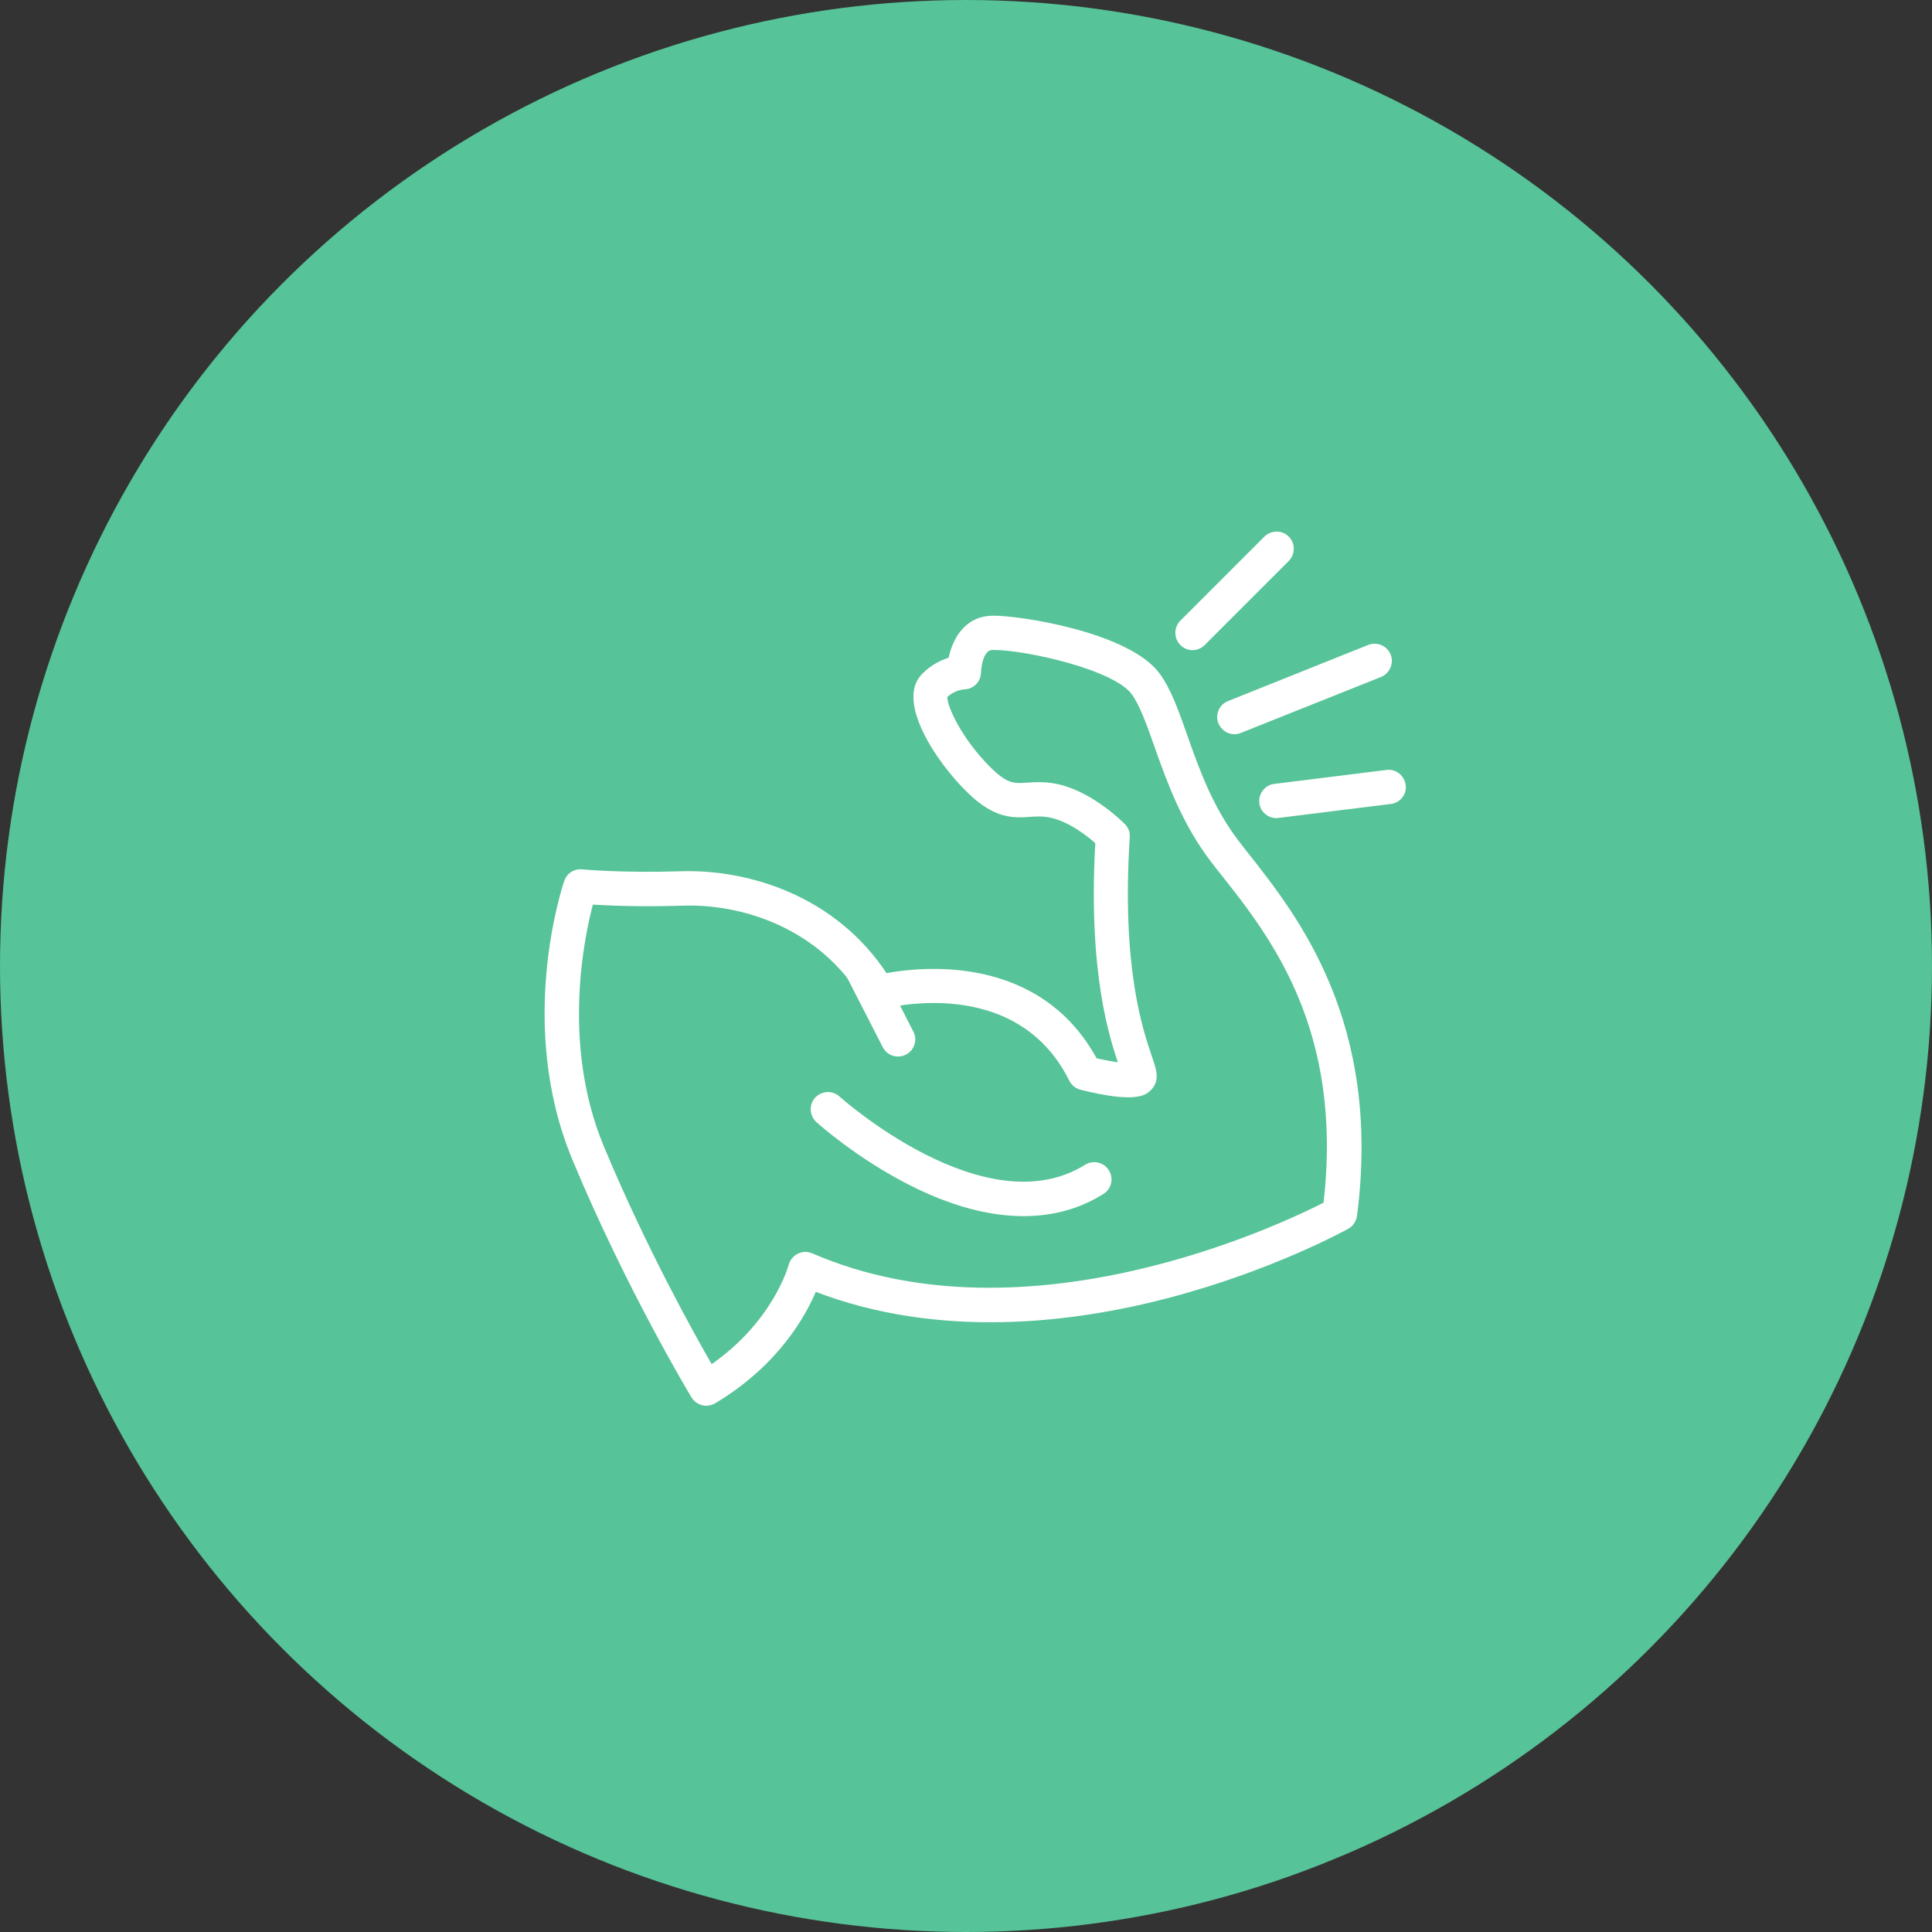
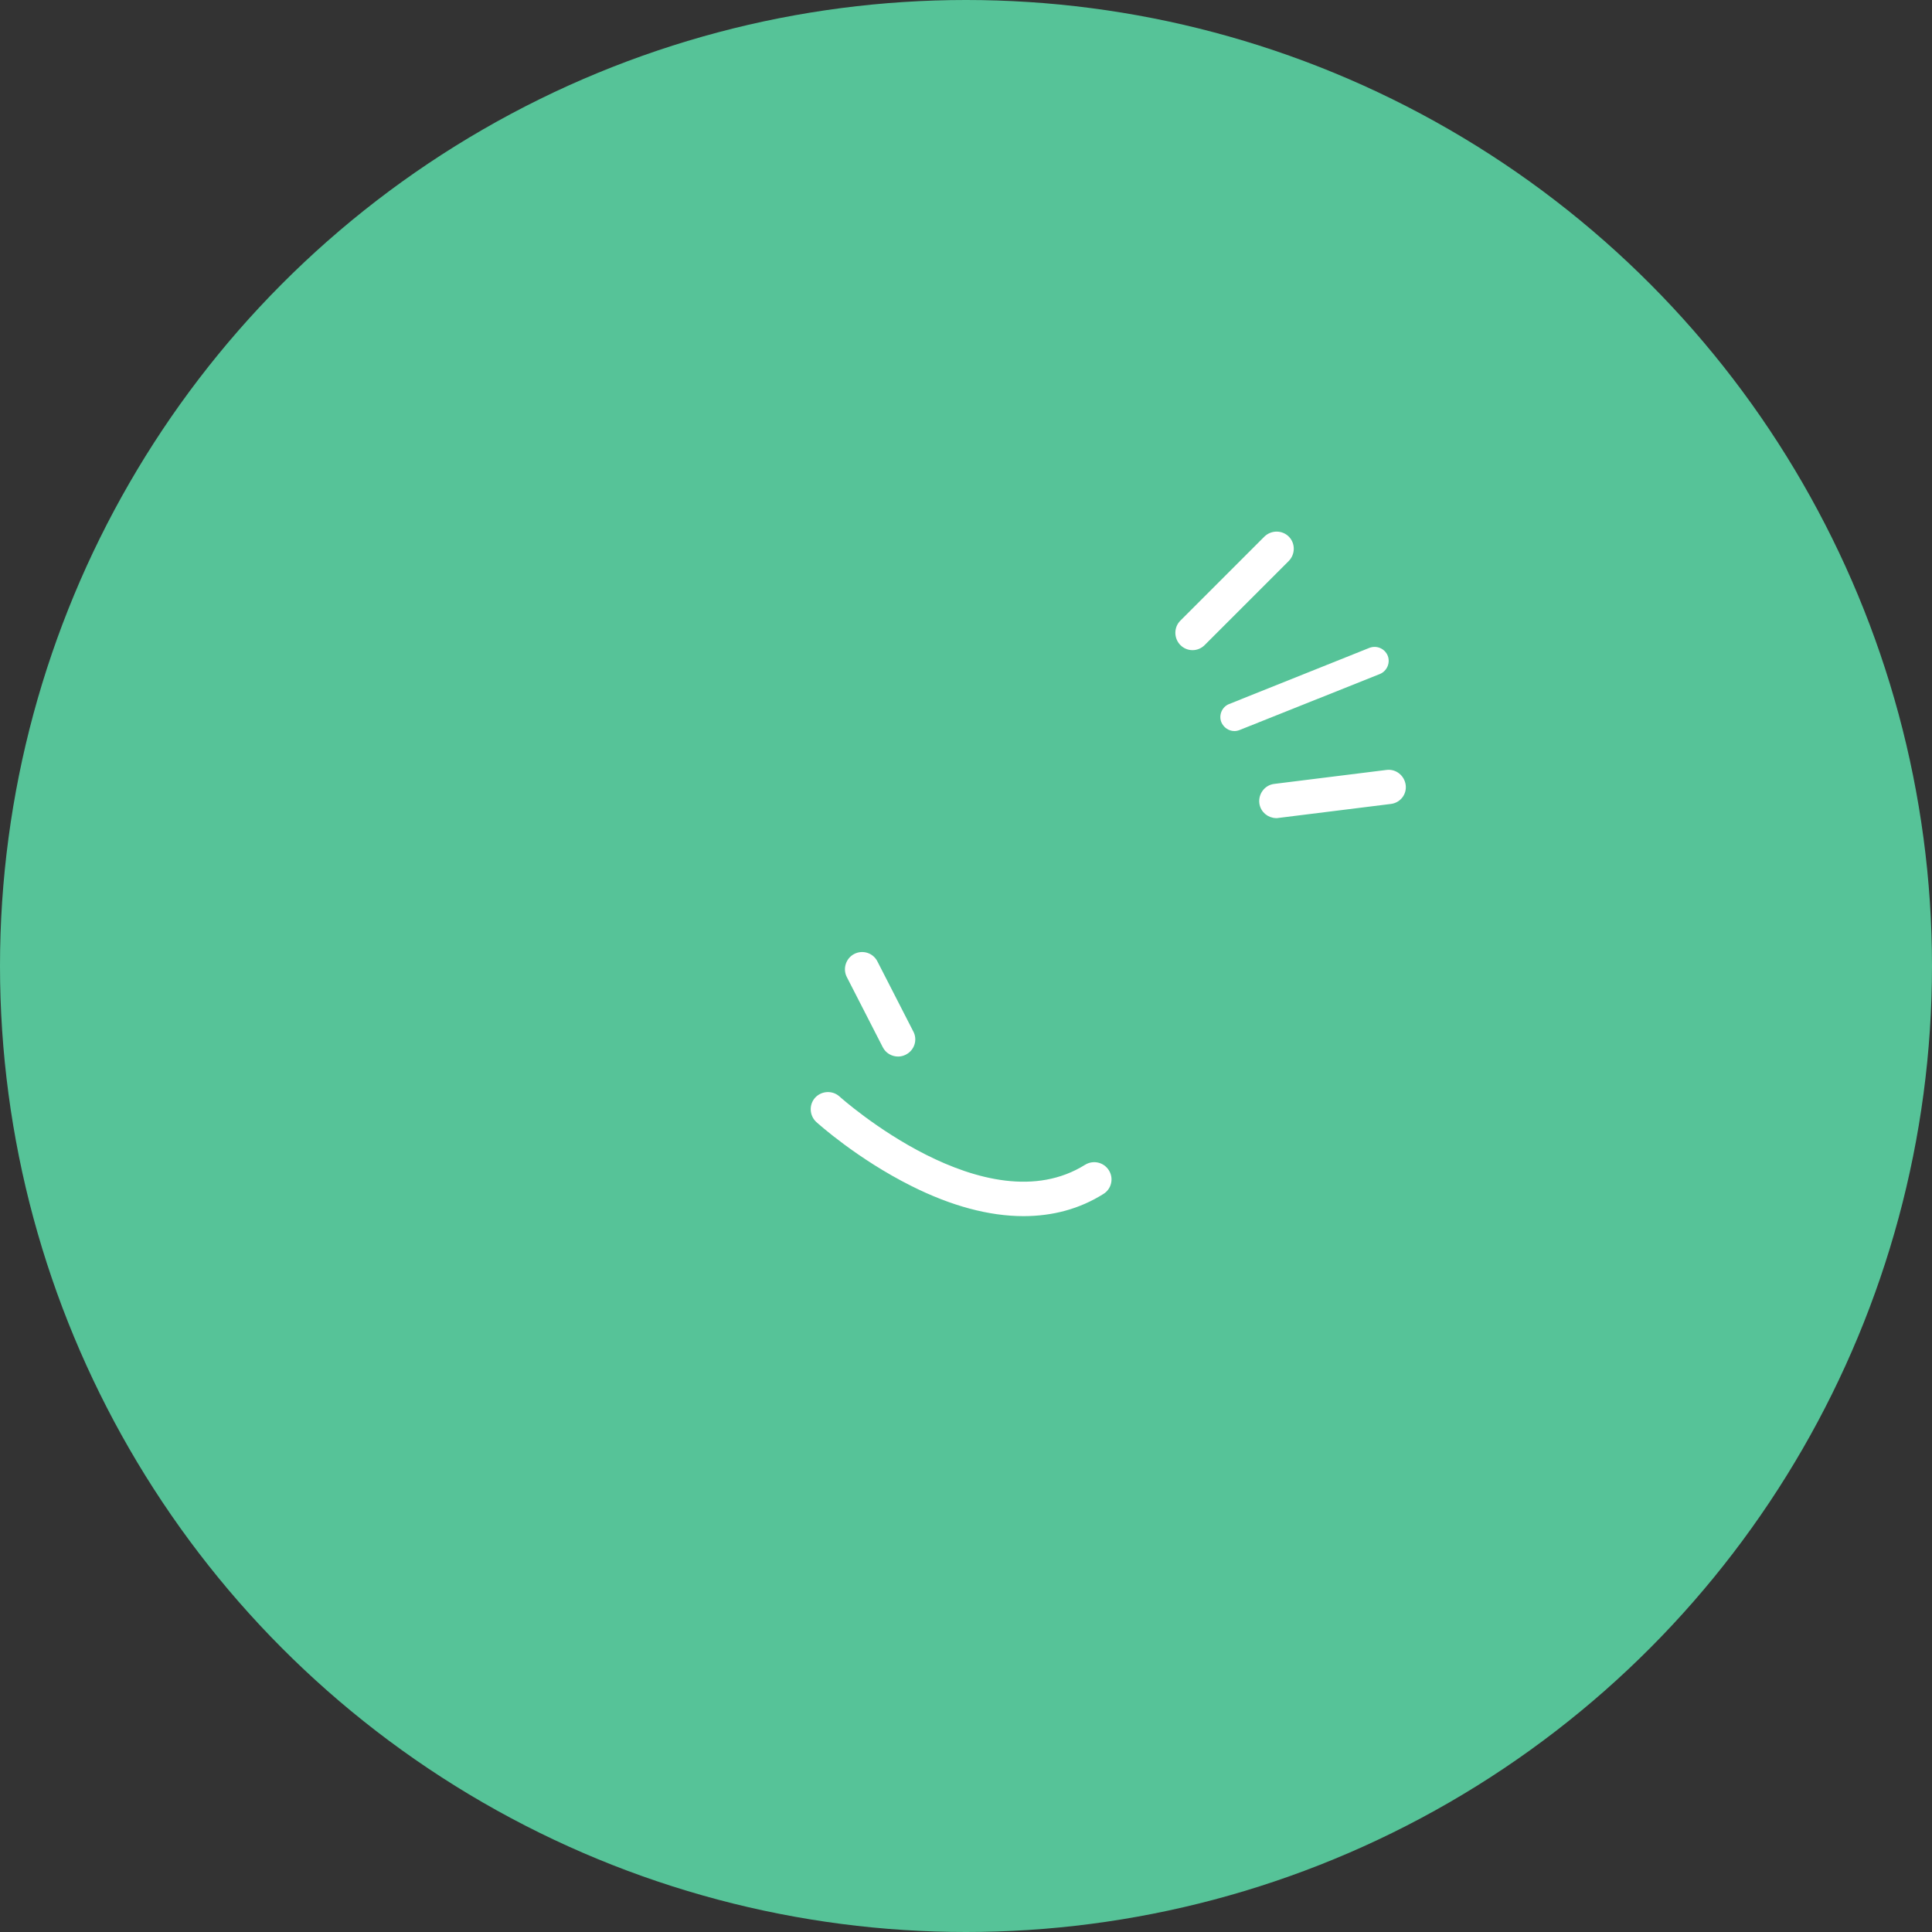
<svg xmlns="http://www.w3.org/2000/svg" width="99" height="99" viewBox="0 0 99 99" fill="none">
  <rect x="0" y="0" width="99" height="99" fill="#333333" stroke="none" />
  <circle cx="49.5" cy="49.5" r="49.5" fill="#56C398" />
-   <path d="M67.972 61.735C65.773 62.861 52.626 69.171 41.553 64.371C41.356 64.291 41.142 64.291 40.954 64.389C40.766 64.479 40.623 64.657 40.57 64.854C40.561 64.89 39.765 67.866 36.414 70.136C35.484 68.527 32.973 64.041 30.792 58.803C28.584 53.494 29.791 47.908 30.256 46.184C31.087 46.237 32.731 46.318 34.975 46.246C38.049 46.139 42.134 47.399 44.377 51.215C44.538 51.501 44.877 51.627 45.19 51.546C45.262 51.528 52.126 49.651 54.941 55.309C55.031 55.496 55.209 55.63 55.406 55.684C58.275 56.399 58.686 55.934 58.892 55.711C59.258 55.3 59.097 54.853 58.865 54.165C58.4 52.797 57.301 49.58 57.73 42.886C57.748 42.68 57.667 42.483 57.524 42.34C57.462 42.278 55.942 40.741 54.199 40.347C53.565 40.204 53.055 40.24 52.653 40.267C51.956 40.312 51.572 40.339 50.696 39.489C49.141 37.979 48.274 36.093 48.39 35.637C48.837 35.191 49.382 35.164 49.4 35.164C49.793 35.155 50.106 34.842 50.106 34.449C50.106 34.44 50.142 33.162 50.848 33.144C50.875 33.144 50.91 33.144 50.946 33.144C52.546 33.144 57.167 34.145 58.123 35.477C58.561 36.084 58.909 37.067 59.312 38.211C59.937 39.972 60.715 42.171 62.243 44.137C62.386 44.325 62.538 44.521 62.699 44.718C65.237 47.926 69.035 52.744 67.972 61.735ZM63.843 43.833C63.682 43.636 63.539 43.44 63.396 43.261C62.011 41.474 61.305 39.489 60.688 37.738C60.25 36.486 59.866 35.414 59.312 34.636C57.792 32.527 52.072 31.669 50.83 31.714C49.48 31.75 48.926 32.911 48.748 33.832C48.345 33.948 47.809 34.181 47.344 34.672C46.147 35.923 48.05 38.908 49.713 40.517C51.044 41.813 51.956 41.751 52.769 41.697C53.136 41.67 53.475 41.652 53.904 41.751C54.896 41.974 55.871 42.752 56.291 43.136C55.906 49.866 57.024 53.182 57.515 54.621C57.131 54.585 56.603 54.495 56.085 54.37C53.189 49.008 47.174 49.696 45.351 50.045C42.742 46.032 38.3 44.709 34.939 44.807C31.82 44.906 29.836 44.709 29.818 44.709C29.487 44.673 29.174 44.87 29.067 45.191C28.969 45.486 26.627 52.502 29.478 59.357C32.249 66.016 35.538 71.468 35.574 71.521C35.708 71.745 35.949 71.87 36.19 71.87C36.315 71.87 36.441 71.834 36.557 71.772C39.81 69.832 41.195 67.267 41.714 65.989C48.184 68.518 55.111 67.598 59.857 66.347C65.157 64.952 68.848 62.906 69.009 62.825C69.205 62.718 69.339 62.512 69.375 62.289C70.644 52.458 66.39 47.059 63.843 43.833Z" fill="white" />
-   <path d="M67.972 61.735C65.773 62.861 52.626 69.171 41.553 64.371C41.356 64.291 41.142 64.291 40.954 64.389C40.766 64.479 40.623 64.657 40.57 64.854C40.561 64.89 39.765 67.866 36.414 70.136C35.484 68.527 32.973 64.041 30.792 58.803C28.584 53.494 29.791 47.908 30.256 46.184C31.087 46.237 32.731 46.318 34.975 46.246C38.049 46.139 42.134 47.399 44.377 51.215C44.538 51.501 44.877 51.627 45.19 51.546C45.262 51.528 52.126 49.651 54.941 55.309C55.031 55.496 55.209 55.63 55.406 55.684C58.275 56.399 58.686 55.934 58.892 55.711C59.258 55.3 59.097 54.853 58.865 54.165C58.4 52.797 57.301 49.58 57.73 42.886C57.748 42.68 57.667 42.483 57.524 42.34C57.462 42.278 55.942 40.741 54.199 40.347C53.565 40.204 53.055 40.24 52.653 40.267C51.956 40.312 51.572 40.339 50.696 39.489C49.141 37.979 48.274 36.093 48.39 35.637C48.837 35.191 49.382 35.164 49.4 35.164C49.793 35.155 50.106 34.842 50.106 34.449C50.106 34.44 50.142 33.162 50.848 33.144C50.875 33.144 50.91 33.144 50.946 33.144C52.546 33.144 57.167 34.145 58.123 35.477C58.561 36.084 58.909 37.067 59.312 38.211C59.937 39.972 60.715 42.171 62.243 44.137C62.386 44.325 62.538 44.521 62.699 44.718C65.237 47.926 69.035 52.744 67.972 61.735ZM63.843 43.833C63.682 43.636 63.539 43.44 63.396 43.261C62.011 41.474 61.305 39.489 60.688 37.738C60.25 36.486 59.866 35.414 59.312 34.636C57.792 32.527 52.072 31.669 50.83 31.714C49.48 31.75 48.926 32.911 48.748 33.832C48.345 33.948 47.809 34.181 47.344 34.672C46.147 35.923 48.05 38.908 49.713 40.517C51.044 41.813 51.956 41.751 52.769 41.697C53.136 41.67 53.475 41.652 53.904 41.751C54.896 41.974 55.871 42.752 56.291 43.136C55.906 49.866 57.024 53.182 57.515 54.621C57.131 54.585 56.603 54.495 56.085 54.37C53.189 49.008 47.174 49.696 45.351 50.045C42.742 46.032 38.3 44.709 34.939 44.807C31.82 44.906 29.836 44.709 29.818 44.709C29.487 44.673 29.174 44.87 29.067 45.191C28.969 45.486 26.627 52.502 29.478 59.357C32.249 66.016 35.538 71.468 35.574 71.521C35.708 71.745 35.949 71.87 36.19 71.87C36.315 71.87 36.441 71.834 36.557 71.772C39.81 69.832 41.195 67.267 41.714 65.989C48.184 68.518 55.111 67.598 59.857 66.347C65.157 64.952 68.848 62.906 69.009 62.825C69.205 62.718 69.339 62.512 69.375 62.289C70.644 52.458 66.39 47.059 63.843 43.833Z" fill="white" stroke="white" stroke-width="0.325" stroke-miterlimit="10" />
-   <path d="M65.925 27.611C65.648 27.334 65.192 27.334 64.906 27.611L60.598 31.919C60.321 32.196 60.321 32.652 60.598 32.938C60.741 33.081 60.92 33.153 61.107 33.153C61.295 33.153 61.474 33.081 61.617 32.938L65.925 28.63C66.202 28.344 66.202 27.888 65.925 27.611Z" fill="white" />
+   <path d="M65.925 27.611C65.648 27.334 65.192 27.334 64.906 27.611C60.321 32.196 60.321 32.652 60.598 32.938C60.741 33.081 60.92 33.153 61.107 33.153C61.295 33.153 61.474 33.081 61.617 32.938L65.925 28.63C66.202 28.344 66.202 27.888 65.925 27.611Z" fill="white" />
  <path d="M65.925 27.611C65.648 27.334 65.192 27.334 64.906 27.611L60.598 31.919C60.321 32.196 60.321 32.652 60.598 32.938C60.741 33.081 60.92 33.153 61.107 33.153C61.295 33.153 61.474 33.081 61.617 32.938L65.925 28.63C66.202 28.344 66.202 27.888 65.925 27.611Z" fill="white" stroke="white" stroke-width="0.325" stroke-miterlimit="10" />
  <path d="M71.11 33.6C70.958 33.233 70.547 33.055 70.171 33.198L62.986 36.075C62.619 36.218 62.44 36.639 62.583 37.005C62.7 37.282 62.968 37.461 63.254 37.461C63.343 37.461 63.432 37.443 63.522 37.407L70.708 34.538C71.074 34.386 71.253 33.966 71.11 33.6Z" fill="white" />
-   <path d="M71.11 33.6C70.958 33.233 70.547 33.055 70.171 33.198L62.986 36.075C62.619 36.218 62.44 36.639 62.583 37.005C62.7 37.282 62.968 37.461 63.254 37.461C63.343 37.461 63.432 37.443 63.522 37.407L70.708 34.538C71.074 34.386 71.253 33.966 71.11 33.6Z" fill="white" stroke="white" stroke-width="0.325" stroke-miterlimit="10" />
  <path d="M71.869 40.241C71.815 39.847 71.458 39.561 71.065 39.615L65.318 40.33C64.925 40.375 64.647 40.741 64.692 41.134C64.737 41.501 65.05 41.76 65.407 41.76C65.434 41.76 65.47 41.76 65.497 41.751L71.243 41.036C71.646 40.991 71.923 40.634 71.869 40.241Z" fill="white" />
  <path d="M71.869 40.241C71.815 39.847 71.458 39.561 71.065 39.615L65.318 40.33C64.925 40.375 64.647 40.741 64.692 41.134C64.737 41.501 65.05 41.76 65.407 41.76C65.434 41.76 65.47 41.76 65.497 41.751L71.243 41.036C71.646 40.991 71.923 40.634 71.869 40.241Z" fill="white" stroke="white" stroke-width="0.325" stroke-miterlimit="10" />
-   <path d="M56.683 60.054C56.469 59.715 56.031 59.616 55.691 59.822C50.472 63.084 42.982 56.372 42.911 56.309C42.616 56.041 42.16 56.068 41.892 56.354C41.624 56.649 41.651 57.105 41.937 57.373C42.017 57.444 44.019 59.25 46.772 60.626C48.8 61.645 50.713 62.155 52.447 62.155C53.922 62.155 55.271 61.788 56.451 61.046C56.791 60.841 56.898 60.394 56.683 60.054Z" fill="white" />
  <path d="M56.683 60.054C56.469 59.715 56.031 59.616 55.691 59.822C50.472 63.084 42.982 56.372 42.911 56.309C42.616 56.041 42.16 56.068 41.892 56.354C41.624 56.649 41.651 57.105 41.937 57.373C42.017 57.444 44.019 59.25 46.772 60.626C48.8 61.645 50.713 62.155 52.447 62.155C53.922 62.155 55.271 61.788 56.451 61.046C56.791 60.841 56.898 60.394 56.683 60.054Z" fill="white" stroke="white" stroke-width="0.325" stroke-miterlimit="10" />
  <path d="M46.656 52.931L44.815 49.338C44.636 48.981 44.199 48.847 43.85 49.026C43.501 49.204 43.358 49.642 43.537 49.991L45.378 53.584C45.503 53.834 45.754 53.977 46.022 53.977C46.129 53.977 46.245 53.95 46.343 53.897C46.701 53.718 46.844 53.28 46.656 52.931Z" fill="white" />
  <path d="M46.656 52.931L44.815 49.338C44.636 48.981 44.199 48.847 43.85 49.026C43.501 49.204 43.358 49.642 43.537 49.991L45.378 53.584C45.503 53.834 45.754 53.977 46.022 53.977C46.129 53.977 46.245 53.95 46.343 53.897C46.701 53.718 46.844 53.28 46.656 52.931Z" fill="white" stroke="white" stroke-width="0.325" stroke-miterlimit="10" />
</svg>